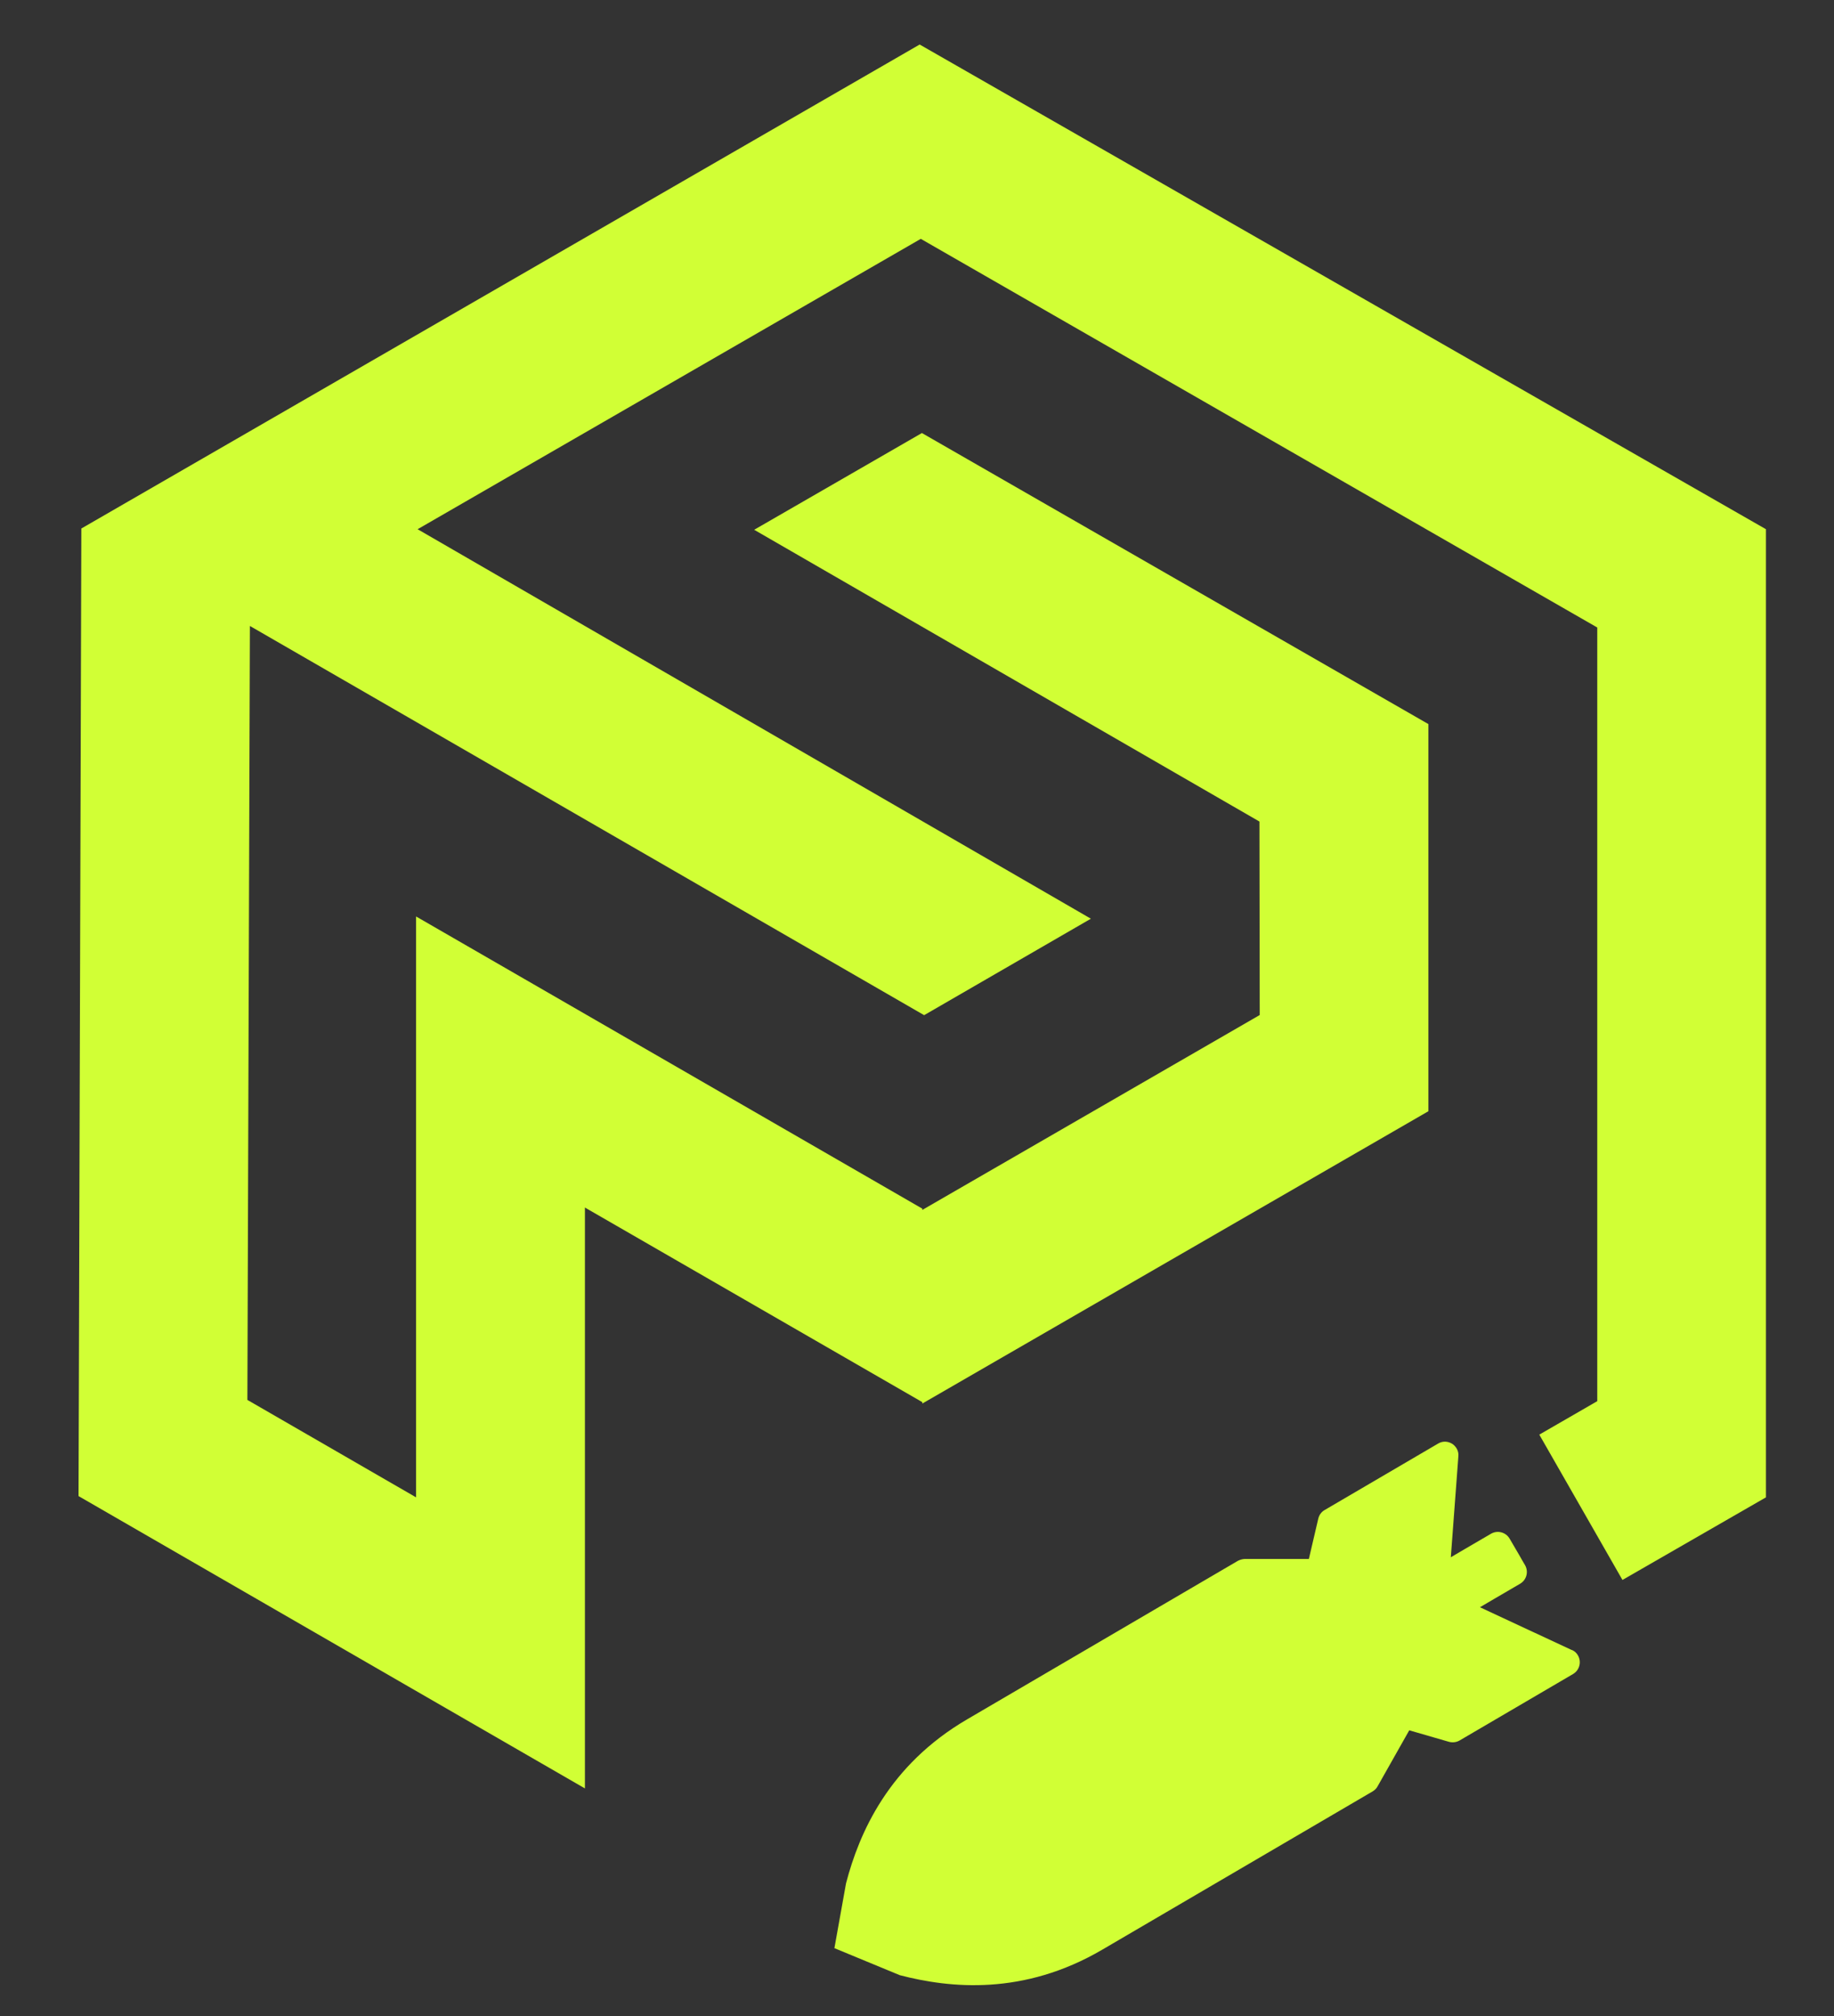
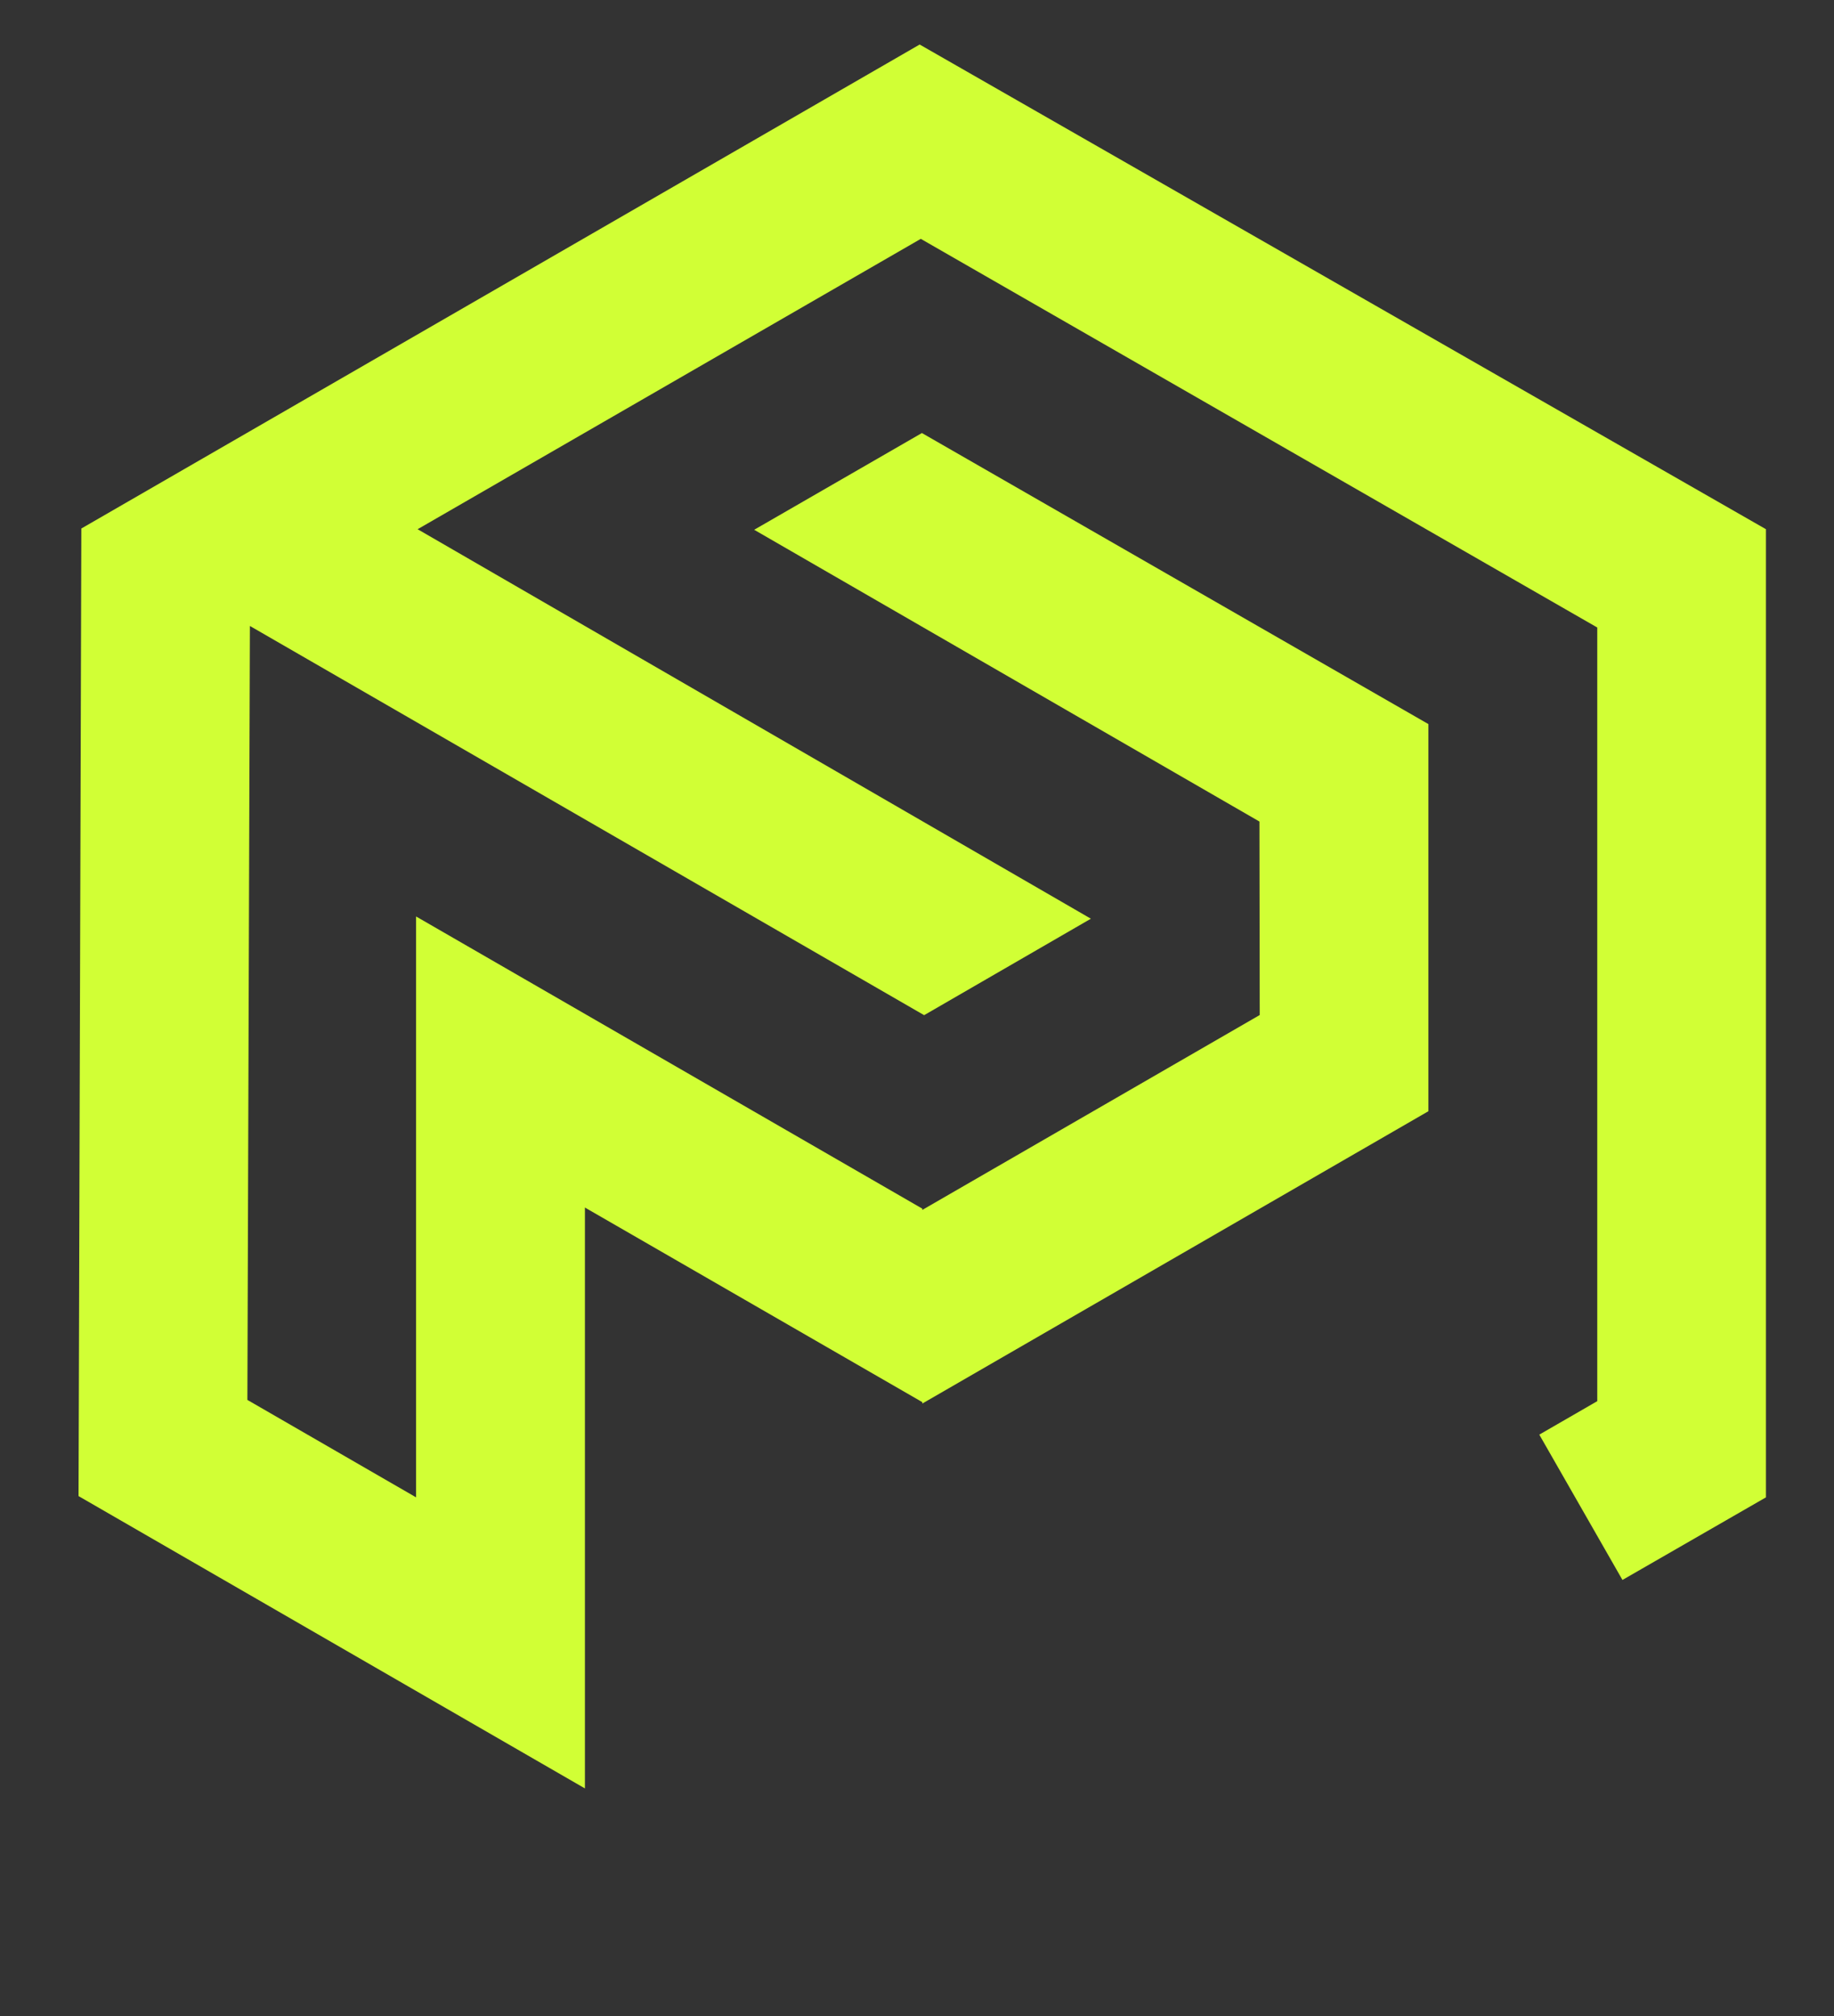
<svg xmlns="http://www.w3.org/2000/svg" id="Ebene_1" viewBox="0 0 131 144">
  <rect x="0" y="0" width="131" height="144" fill="#333333" stroke="none" />
  <defs>
    <style>      .cls-1 {        fill: #d1ff35;      }    </style>
  </defs>
  <polygon class="cls-1" points="65.69 3.18 5.81 37.75 5.81 37.76 5.61 106.86 41.78 127.74 41.78 86.25 65.88 100.15 65.88 100.25 102.03 79.37 102.03 51.72 65.85 30.93 53.87 37.84 89.96 58.68 89.98 72.5 65.88 86.42 65.88 86.33 29.72 65.46 29.72 106.95 17.67 99.99 17.85 44.71 66.01 72.51 77.92 65.62 29.83 37.8 65.77 17.06 114.09 44.82 114.09 100.08 109.95 102.47 115.89 112.85 126.14 106.95 126.14 37.8 65.69 3.18" />
-   <path class="cls-1" d="M112.28,117.86h0s-6.57-3.06-6.57-3.06l1.02-.6,1.85-1.08c.46-.27.62-.86.35-1.33-.14-.24-.28-.47-.41-.71h0c-.23-.39-.46-.78-.69-1.18-.27-.46-.86-.62-1.33-.35l-1.85,1.08-1.02.6.54-7.22c.02-.2-.03-.4-.13-.56-.08-.13-.19-.25-.32-.33-.31-.19-.69-.2-1-.01l-8.11,4.75c-.23.13-.39.36-.45.62l-.67,2.87h-4.59c-.17.01-.34.06-.49.14l-19.32,11.31c-5.62,3.28-7.72,8.12-8.66,11.72h0s-.83,4.63-.83,4.63l4.67,1.93h0c3.6.94,8.84,1.47,14.46-1.82l19.32-11.31c.15-.09.27-.21.35-.36l2.26-4,2.83.82c.26.07.53.04.76-.09l8.11-4.75h0c.46-.27.62-.86.35-1.33-.1-.18-.25-.31-.43-.39Z" />
</svg>